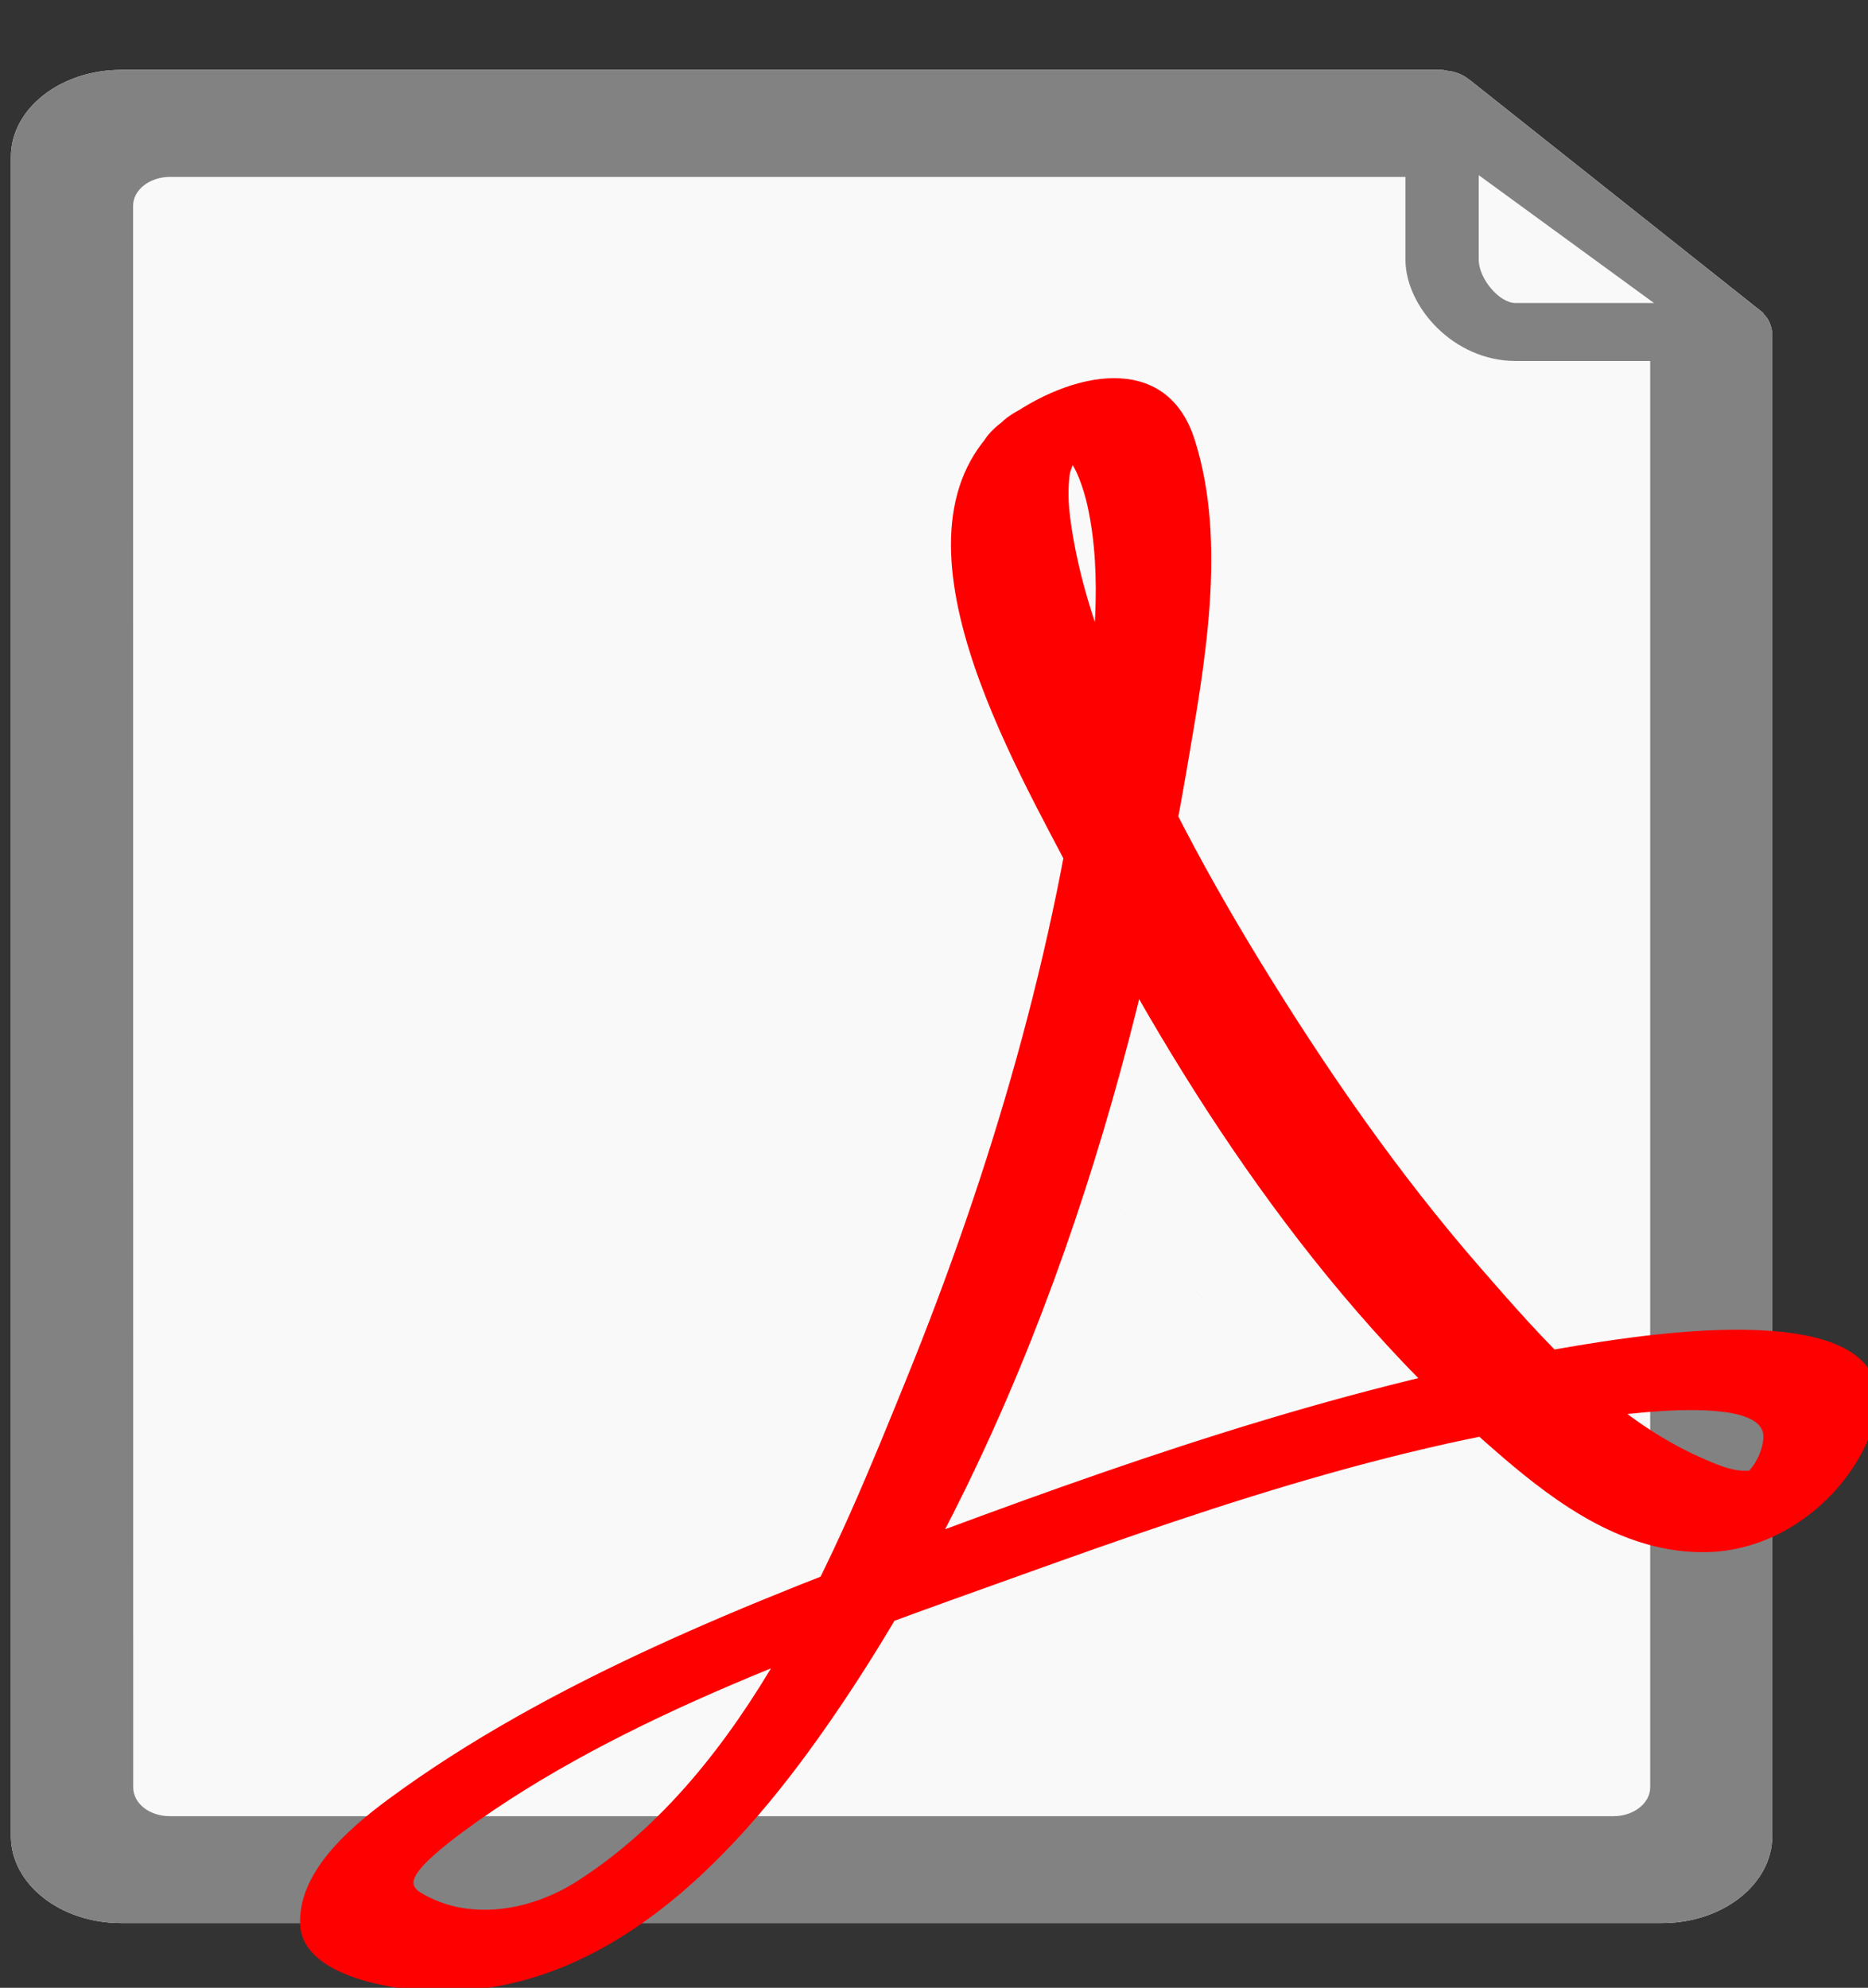
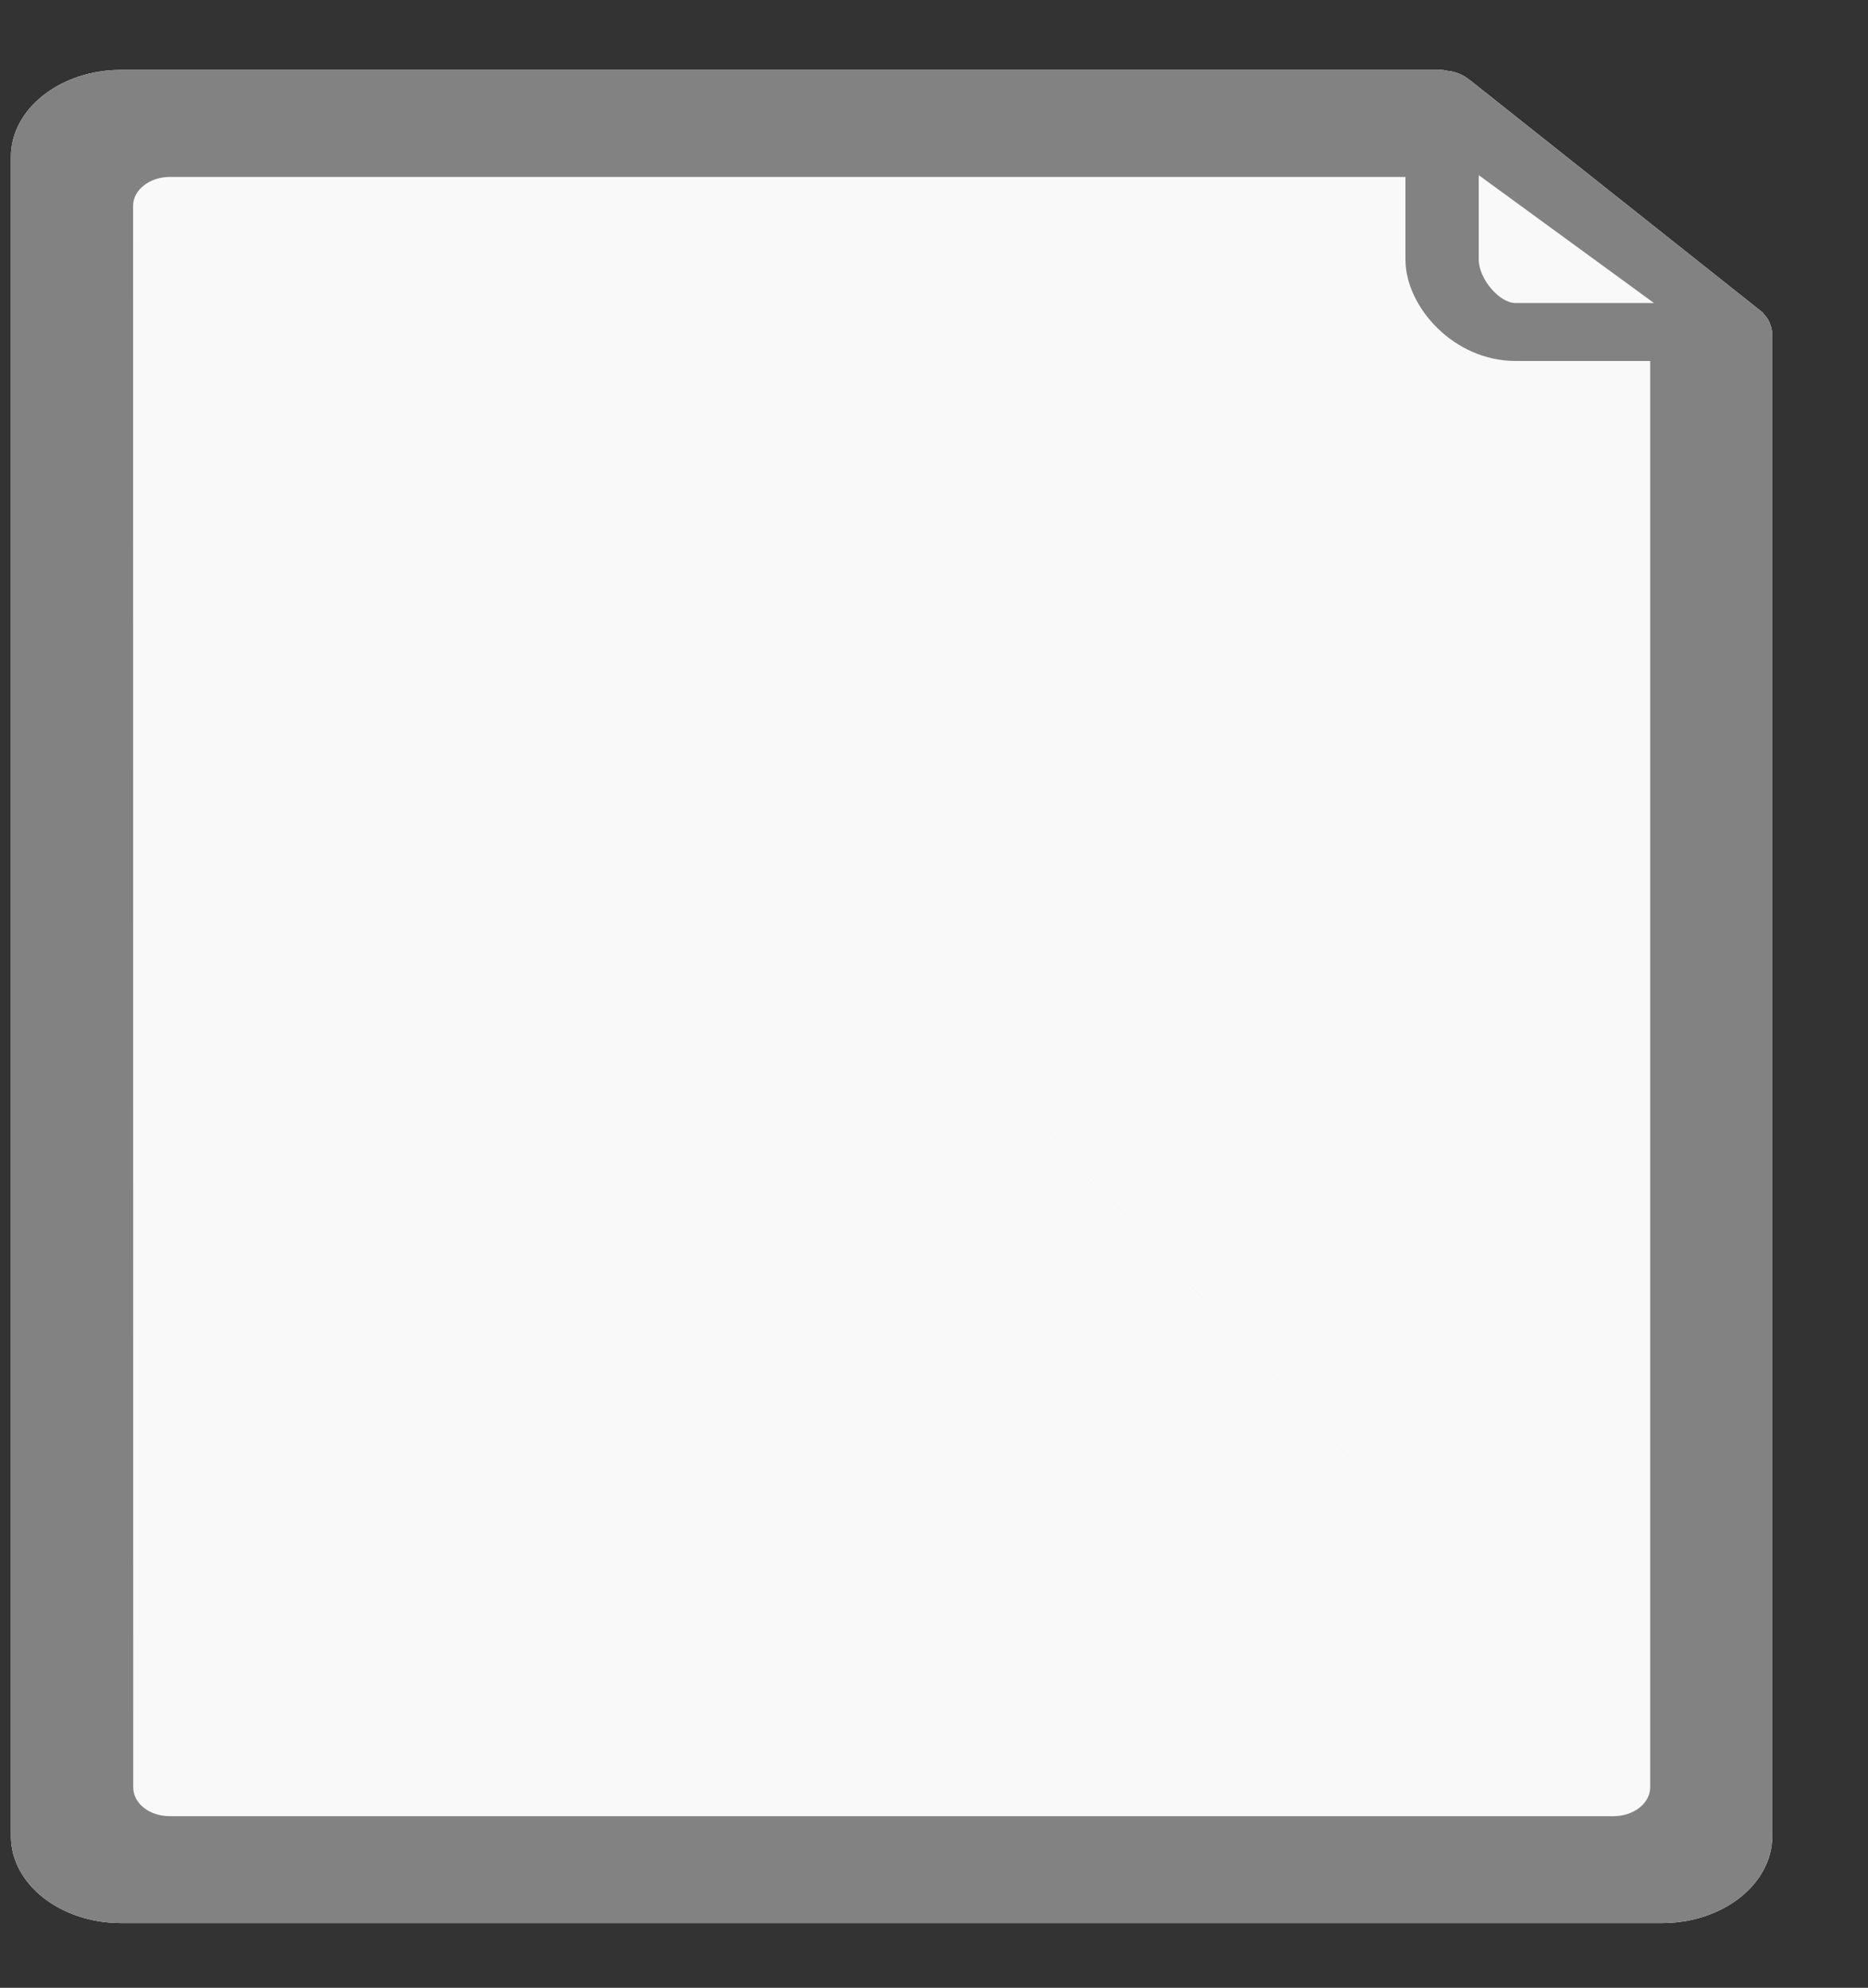
<svg xmlns="http://www.w3.org/2000/svg" width="3.834mm" height="4.079mm" viewBox="0 0 3.834 4.079">
  <rect x="0" y="0" width="3.834" height="4.079" fill="#333333" stroke="none" />
  <g transform="translate(-2.554 -.726) scale(.258)">
    <path fill="#f9f9f9" d="M10.862 18.109H23.122c.483 0 .876-.31.876-.691V5.454c0-.008-.005-.014-.005-.022-.001-.011-.005-.02-.008-.03-.01-.033-.027-.062-.053-.088-.004-.004-.004-.009-.008-.013l-2.335-1.853c-.002-.001-.004-.001-.006-.003-.035-.029-.079-.05-.13-.062-.011-.003-.021-.004-.033-.005-.017-.002-.033-.008-.05-.008H10.862c-.483 0-.876.31-.876.691V17.418c0 .381.393.691.876.691zM23.057 5.224c-8.747-1.604-4.374-.802 0 0zm.358 12.194c-8.986-9.733-4.493-4.867 0 0z" />
    <path fill="#828282" d="M10.862 18.109H23.122c.483 0 .876-.31.876-.691V5.454c0-.008-.005-.014-.005-.022-.001-.011-.005-.02-.008-.03-.01-.033-.027-.062-.053-.088-.004-.004-.004-.009-.008-.013l-2.335-1.853c-.002-.001-.004-.001-.006-.003-.035-.029-.079-.05-.13-.062-.011-.003-.021-.004-.033-.005-.017-.002-.033-.008-.05-.008H10.862c-.483 0-.876.31-.876.691V17.418c0 .381.393.691.876.691zm10.801-13.902 1.394 1.017h-1.102c-.128 0-.292-.193-.292-.345zm-10.705.244c-0-.127.132-.23.293-.23h9.829v.658c0 .373.382.806.876.806h1.071v11.344c0 .127-.131.23-.292.23H11.251c-.163 0-.292-.101-.292-.23z" />
-     <path fill="red" d="M17.884 6.158c-1.03.877.104 2.757.562 3.651.837 1.634 1.929 3.332 3.41 4.597.435.372.974.766 1.621.753.628-.013 1.152-.489 1.318-.986.347-1.04-1.568-.777-2.172-.685-1.797.276-3.557.876-5.227 1.497-1.521.566-3.131 1.199-4.403 2.136-.334.246-.724.592-.706 1.0.017.395.683.513 1.026.528 1.523.064 2.612-1.284 3.285-2.284 1.492-2.218 2.31-4.902 2.741-7.424.141-.827.326-1.805.065-2.628-.226-.714-.994-.545-1.52-.153-.511.381.156.584.544.295.094-.07-.099-.027-.042.006.069.042.138.255.164.374.125.569.048 1.178-.024 1.748-.223 1.771-.74 3.538-1.423 5.216-.539 1.326-1.25 3.111-2.619 3.981-.357.227-.85.322-1.238.087-.074-.045-.062-.093-.042-.132.048-.094.222-.236.384-.356 1.256-.924 2.953-1.506 4.457-2.046 1.56-.56 3.256-1.142 4.95-1.287.289-.025.872-.053.928.158.021.081-.037.239-.116.313-.075.07.083-.008-.023-.006-.115.003-.244-.056-.344-.1-.726-.318-1.278-.957-1.756-1.505-.666-.763-1.236-1.591-1.754-2.435-.494-.807-.937-1.647-1.255-2.519-.121-.332-.217-.673-.262-1.019-.015-.113-.018-.226-.005-.339.009-.072.095-.205.019-.141.478-.407-.173-.611-.544-.295z" />
  </g>
</svg>